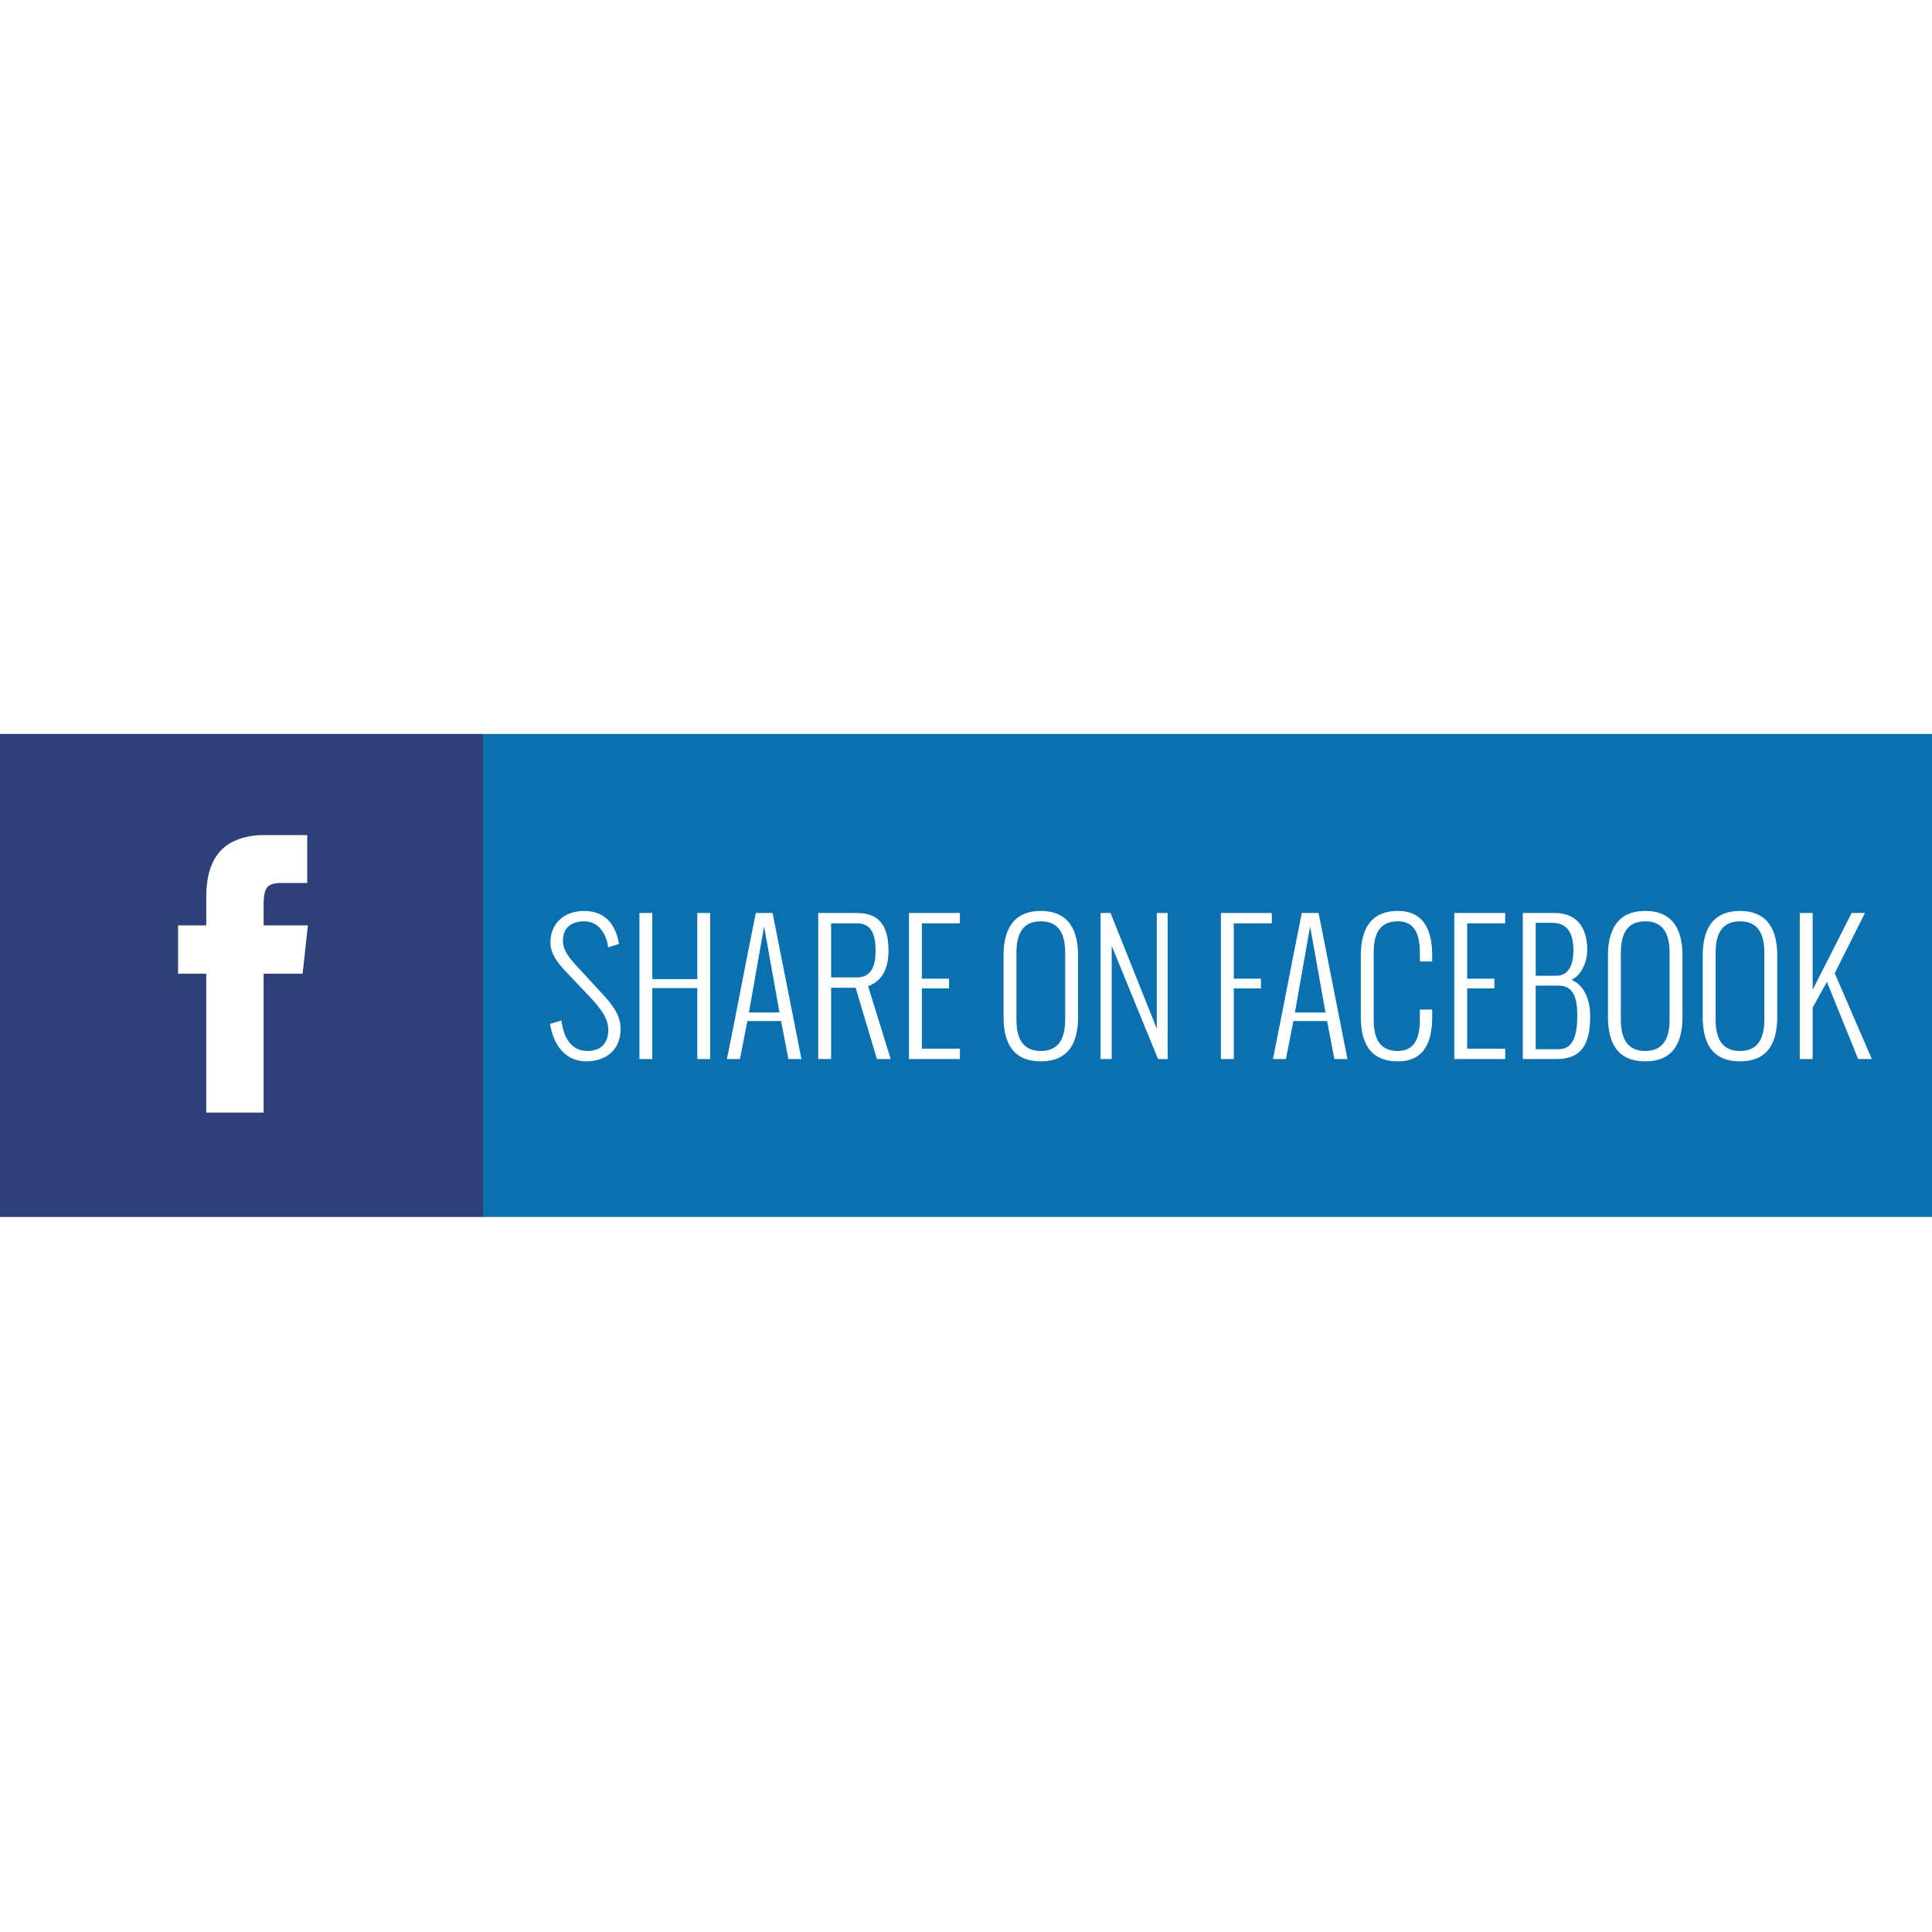
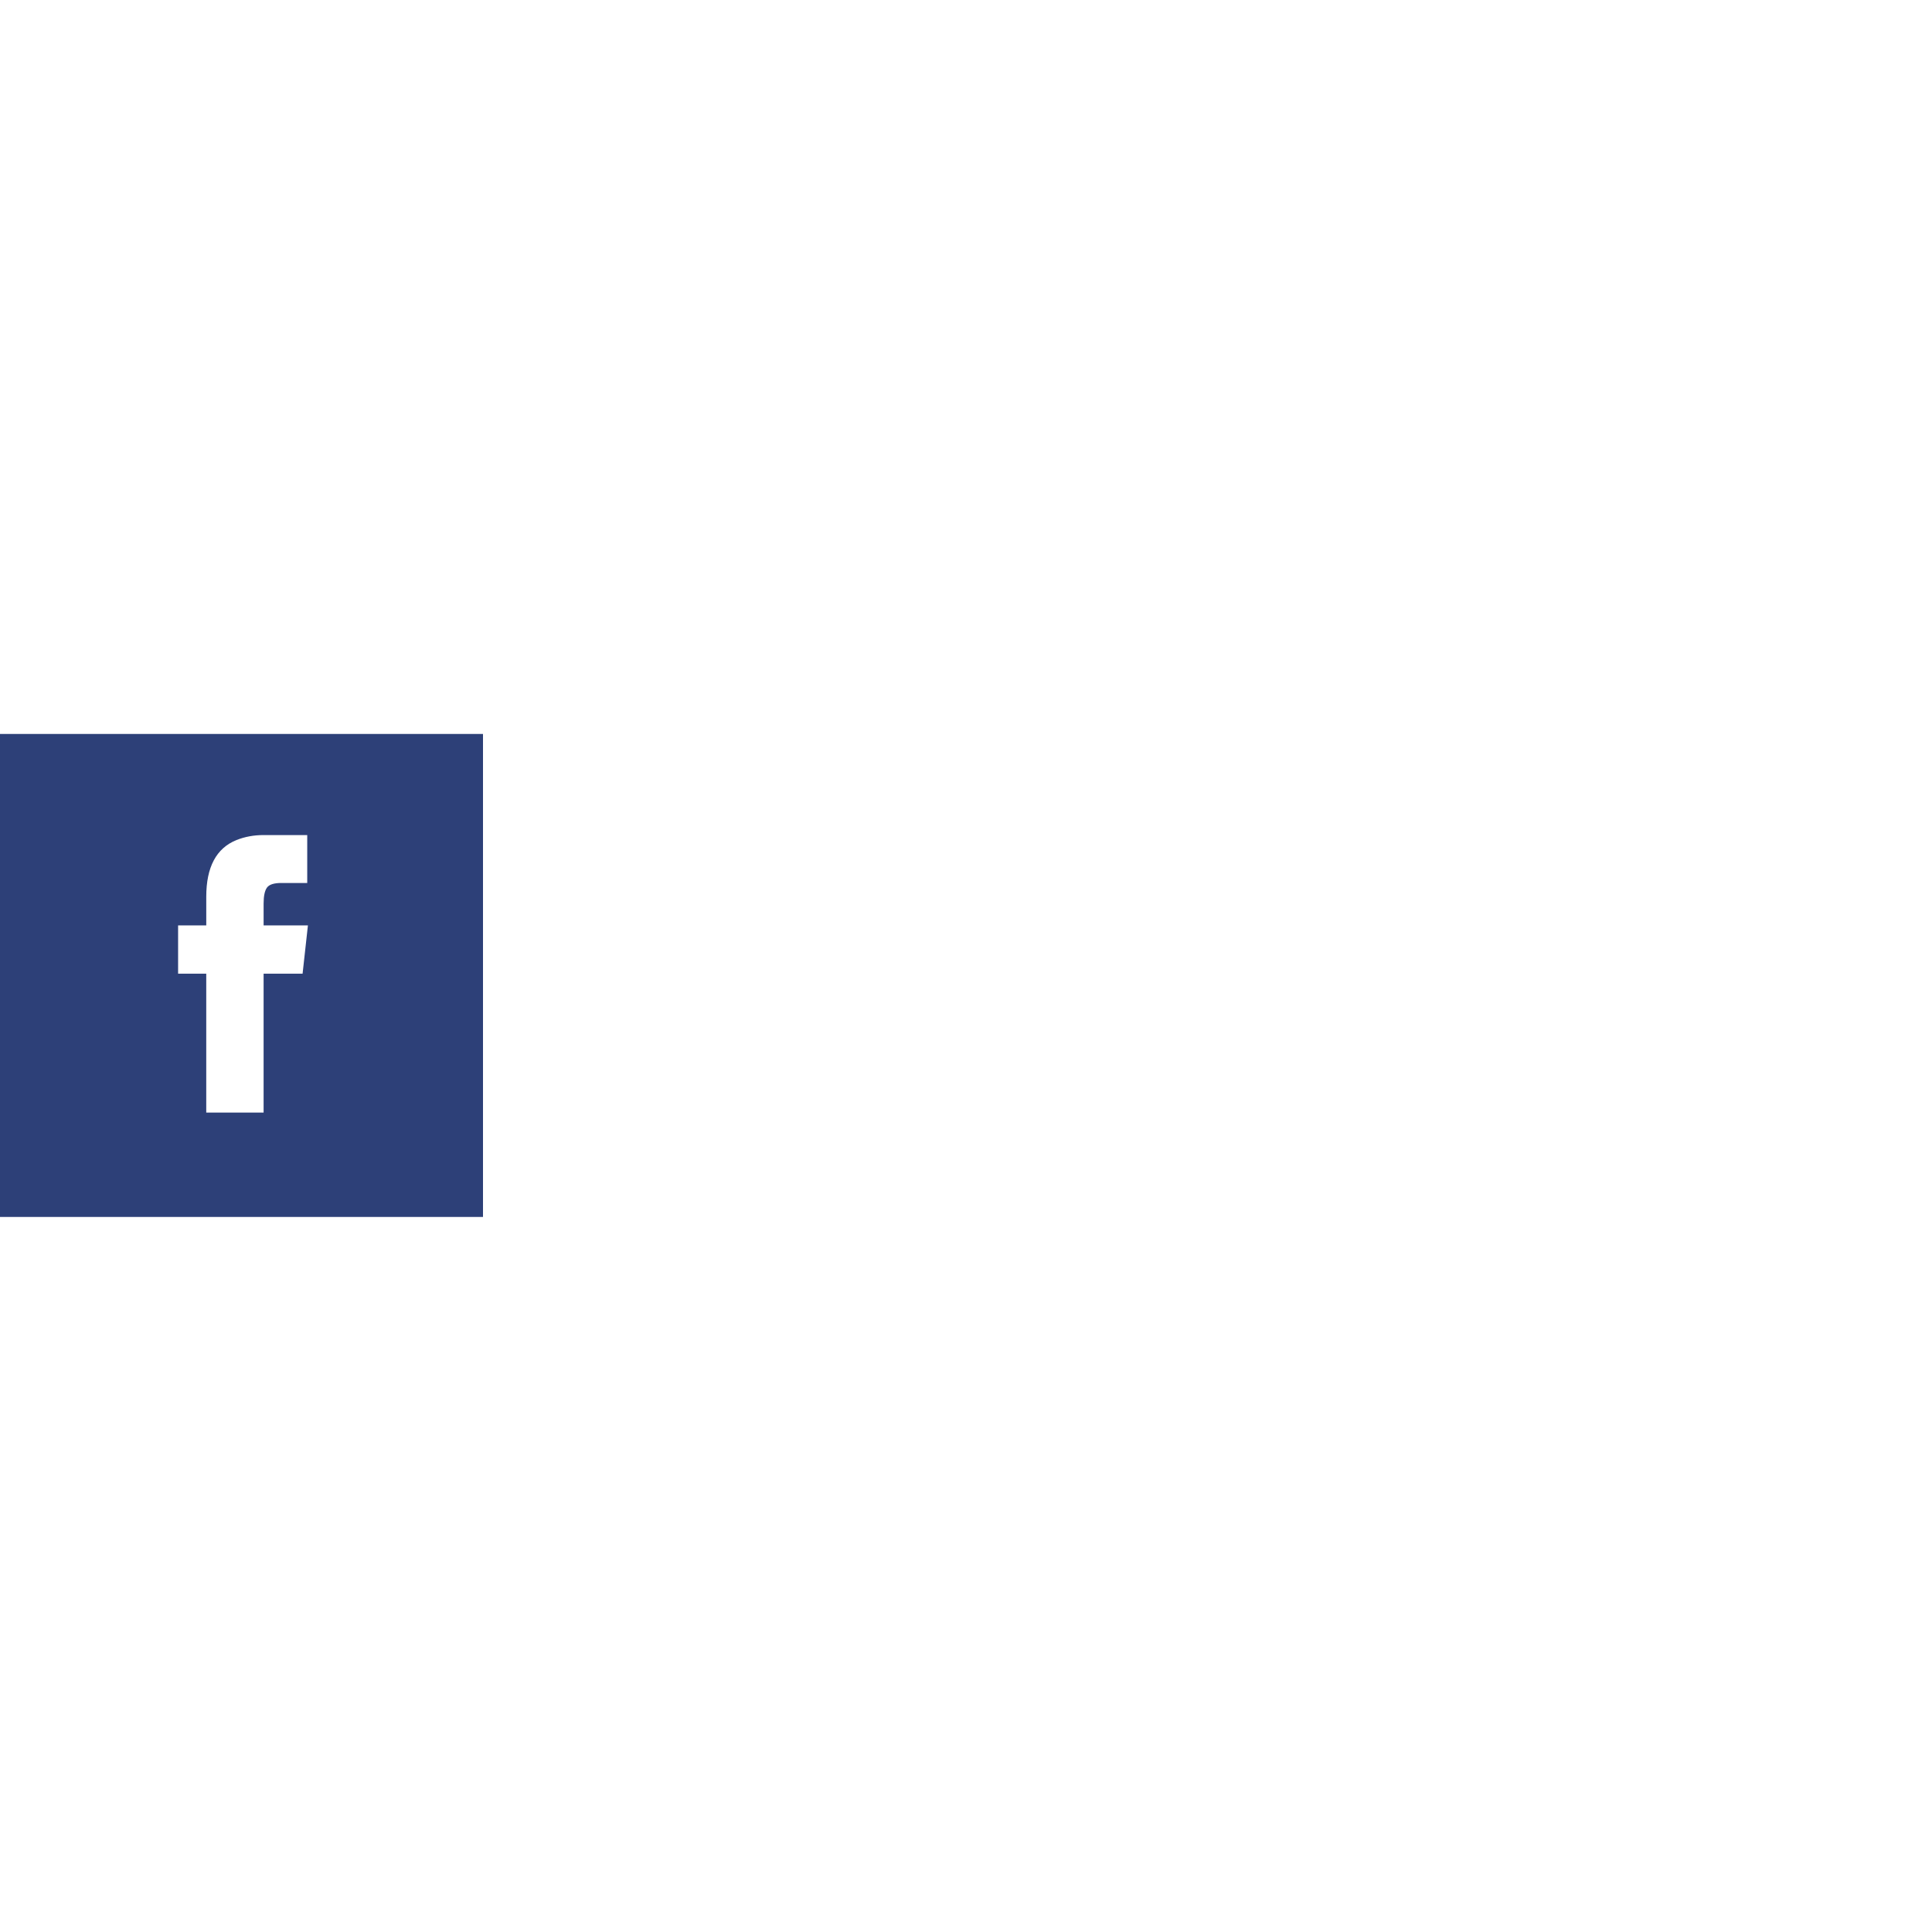
<svg xmlns="http://www.w3.org/2000/svg" enable-background="new 0 0 256 256" height="256px" id="Layer_1" version="1.1" viewBox="0 0 256 256" width="256px" xml:space="preserve">
  <path d="M0,97.25h64v64H0V97.25z M23.597,129.014h3.732v18.408h7.6v-18.408h5.166l0.706-6.395h-5.871v-2.89  c0-1.001,0.148-1.707,0.444-2.116s0.929-0.614,1.9-0.614h3.436v-6.349h-5.78c-1.29,0-2.488,0.22-3.595,0.66  c-2.67,1.078-4.004,3.581-4.004,7.509v3.8h-3.732V129.014z" fill="#2D4078" />
-   <path d="M64,97.25h192v64H64V97.25z M77.658,140.633c2.598,0,4.577-1.462,4.577-4.318  c0-2.227-1.698-3.823-3.216-5.488l-2.845-3.092c-0.934-1.012-1.586-1.991-1.586-3.082c0-1.743,1.158-2.575,2.8-2.575  c1.844,0,2.89,1.484,3.171,3.295l0.022,0.158l1.439-0.45l-0.034-0.18c-0.506-2.71-2.047-4.195-4.6-4.195  c-2.575,0-4.453,1.608-4.453,4.172c0,1.451,0.911,2.665,2.046,3.869l3.025,3.183c1.406,1.484,2.598,2.89,2.598,4.532  c0,1.776-0.99,2.8-2.755,2.8c-2.294,0-3.216-2.002-3.452-4.037l-1.507,0.438C73.294,138.327,74.824,140.633,77.658,140.633z   M86.433,140.329v-9.401h5.96v9.401h1.709v-19.354h-1.709v8.76h-5.96v-8.76h-1.709v19.354H86.433z M99.033,135.291h4.465  l0.967,5.038h1.732l-3.824-19.354h-2.227c-1.811,8.986-2.013,10.38-3.823,19.354h1.72L99.033,135.291z M101.249,122.752  l2.036,11.403h-4.048L101.249,122.752z M110.125,140.329v-9.446h3.25l2.823,9.446h1.822l-2.991-9.66  c2.125-0.776,2.699-2.71,2.699-4.689c0-2.688-0.787-5.004-4.149-5.004h-5.162v19.354H110.125z M110.125,122.347h3.441  c2.001,0,2.452,1.653,2.452,3.576c0,1.811-0.405,3.587-2.452,3.587h-3.441V122.347z M127.19,140.329v-1.372h-5.038v-7.984h3.599  v-1.293h-3.599v-7.333h5.038v-1.372h-6.747v19.354H127.19z M137.912,140.633c3.846,0,4.937-2.665,4.937-5.915v-8.108  c0-3.272-1.181-5.904-4.937-5.904s-4.938,2.632-4.938,5.904v8.108C132.975,137.968,134.065,140.633,137.912,140.633z   M137.912,139.261c-2.52,0-3.228-1.867-3.228-4.161v-8.873c0-2.294,0.708-4.15,3.228-4.15c2.519,0,3.228,1.855,3.228,4.15v8.873  C141.14,137.394,140.431,139.261,137.912,139.261z M147.307,140.329v-15.002l6.14,15.002h1.282v-19.354h-1.45v15.328l-6.129-15.328  h-1.316v19.354H147.307z M163.484,140.329v-9.356h3.599v-1.293h-3.599v-7.333h5.038v-1.372h-6.748v19.354H163.484z M171.382,135.291  h4.464l0.968,5.038h1.731l-3.823-19.354h-2.227c-1.811,8.986-2.014,10.38-3.824,19.354h1.721L171.382,135.291z M173.597,122.752  l2.035,11.403h-4.048L173.597,122.752z M185.229,140.633c3.576,0,4.543-2.665,4.543-5.915v-0.945h-1.631v1.327  c0,2.362-0.663,4.161-2.912,4.161c-2.52,0-3.205-1.799-3.205-4.161v-8.873c0-2.362,0.686-4.15,3.205-4.15  c2.249,0,2.912,1.788,2.912,4.15v1.169h1.631v-0.787c0-3.272-1.057-5.904-4.543-5.904c-3.757,0-4.915,2.632-4.915,5.904v8.108  C180.314,137.968,181.383,140.633,185.229,140.633z M199.448,140.329v-1.372h-5.038v-7.984h3.599v-1.293h-3.599v-7.333h5.038v-1.372  H192.7v19.354H199.448z M206.278,140.329c3.778,0,4.431-2.699,4.431-5.77c0-1.642-0.563-3.946-2.485-4.723  c1.383-0.63,2.092-2.474,2.092-3.947c0-2.429-0.923-4.915-4.375-4.915h-4.161v19.354H206.278z M203.489,122.28h2.227  c2.147,0,2.767,1.653,2.767,3.644c0,1.732-0.518,3.363-2.25,3.363h-2.743V122.28z M203.489,130.602h3.059  c2.047,0,2.451,1.855,2.451,3.958c0,2.385-0.438,4.465-2.451,4.465h-3.059V130.602z M218.001,140.633  c3.846,0,4.937-2.665,4.937-5.915v-8.108c0-3.272-1.181-5.904-4.937-5.904c-3.757,0-4.938,2.632-4.938,5.904v8.108  C213.063,137.968,214.154,140.633,218.001,140.633z M218.001,139.261c-2.52,0-3.228-1.867-3.228-4.161v-8.873  c0-2.294,0.708-4.15,3.228-4.15c2.519,0,3.228,1.855,3.228,4.15v8.873C221.229,137.394,220.52,139.261,218.001,139.261z   M230.556,140.633c3.846,0,4.937-2.665,4.937-5.915v-8.108c0-3.272-1.181-5.904-4.937-5.904c-3.757,0-4.938,2.632-4.938,5.904v8.108  C225.618,137.968,226.709,140.633,230.556,140.633z M230.556,139.261c-2.52,0-3.228-1.867-3.228-4.161v-8.873  c0-2.294,0.708-4.15,3.228-4.15c2.519,0,3.228,1.855,3.228,4.15v8.873C233.783,137.394,233.074,139.261,230.556,139.261z   M240.187,140.329v-6.826l1.889-3.396l4.139,10.223h1.811l-4.914-11.37l4.003-7.984h-1.766l-5.161,10.177v-10.177h-1.71v19.354  H240.187z" fill="#0A70B0" />
</svg>